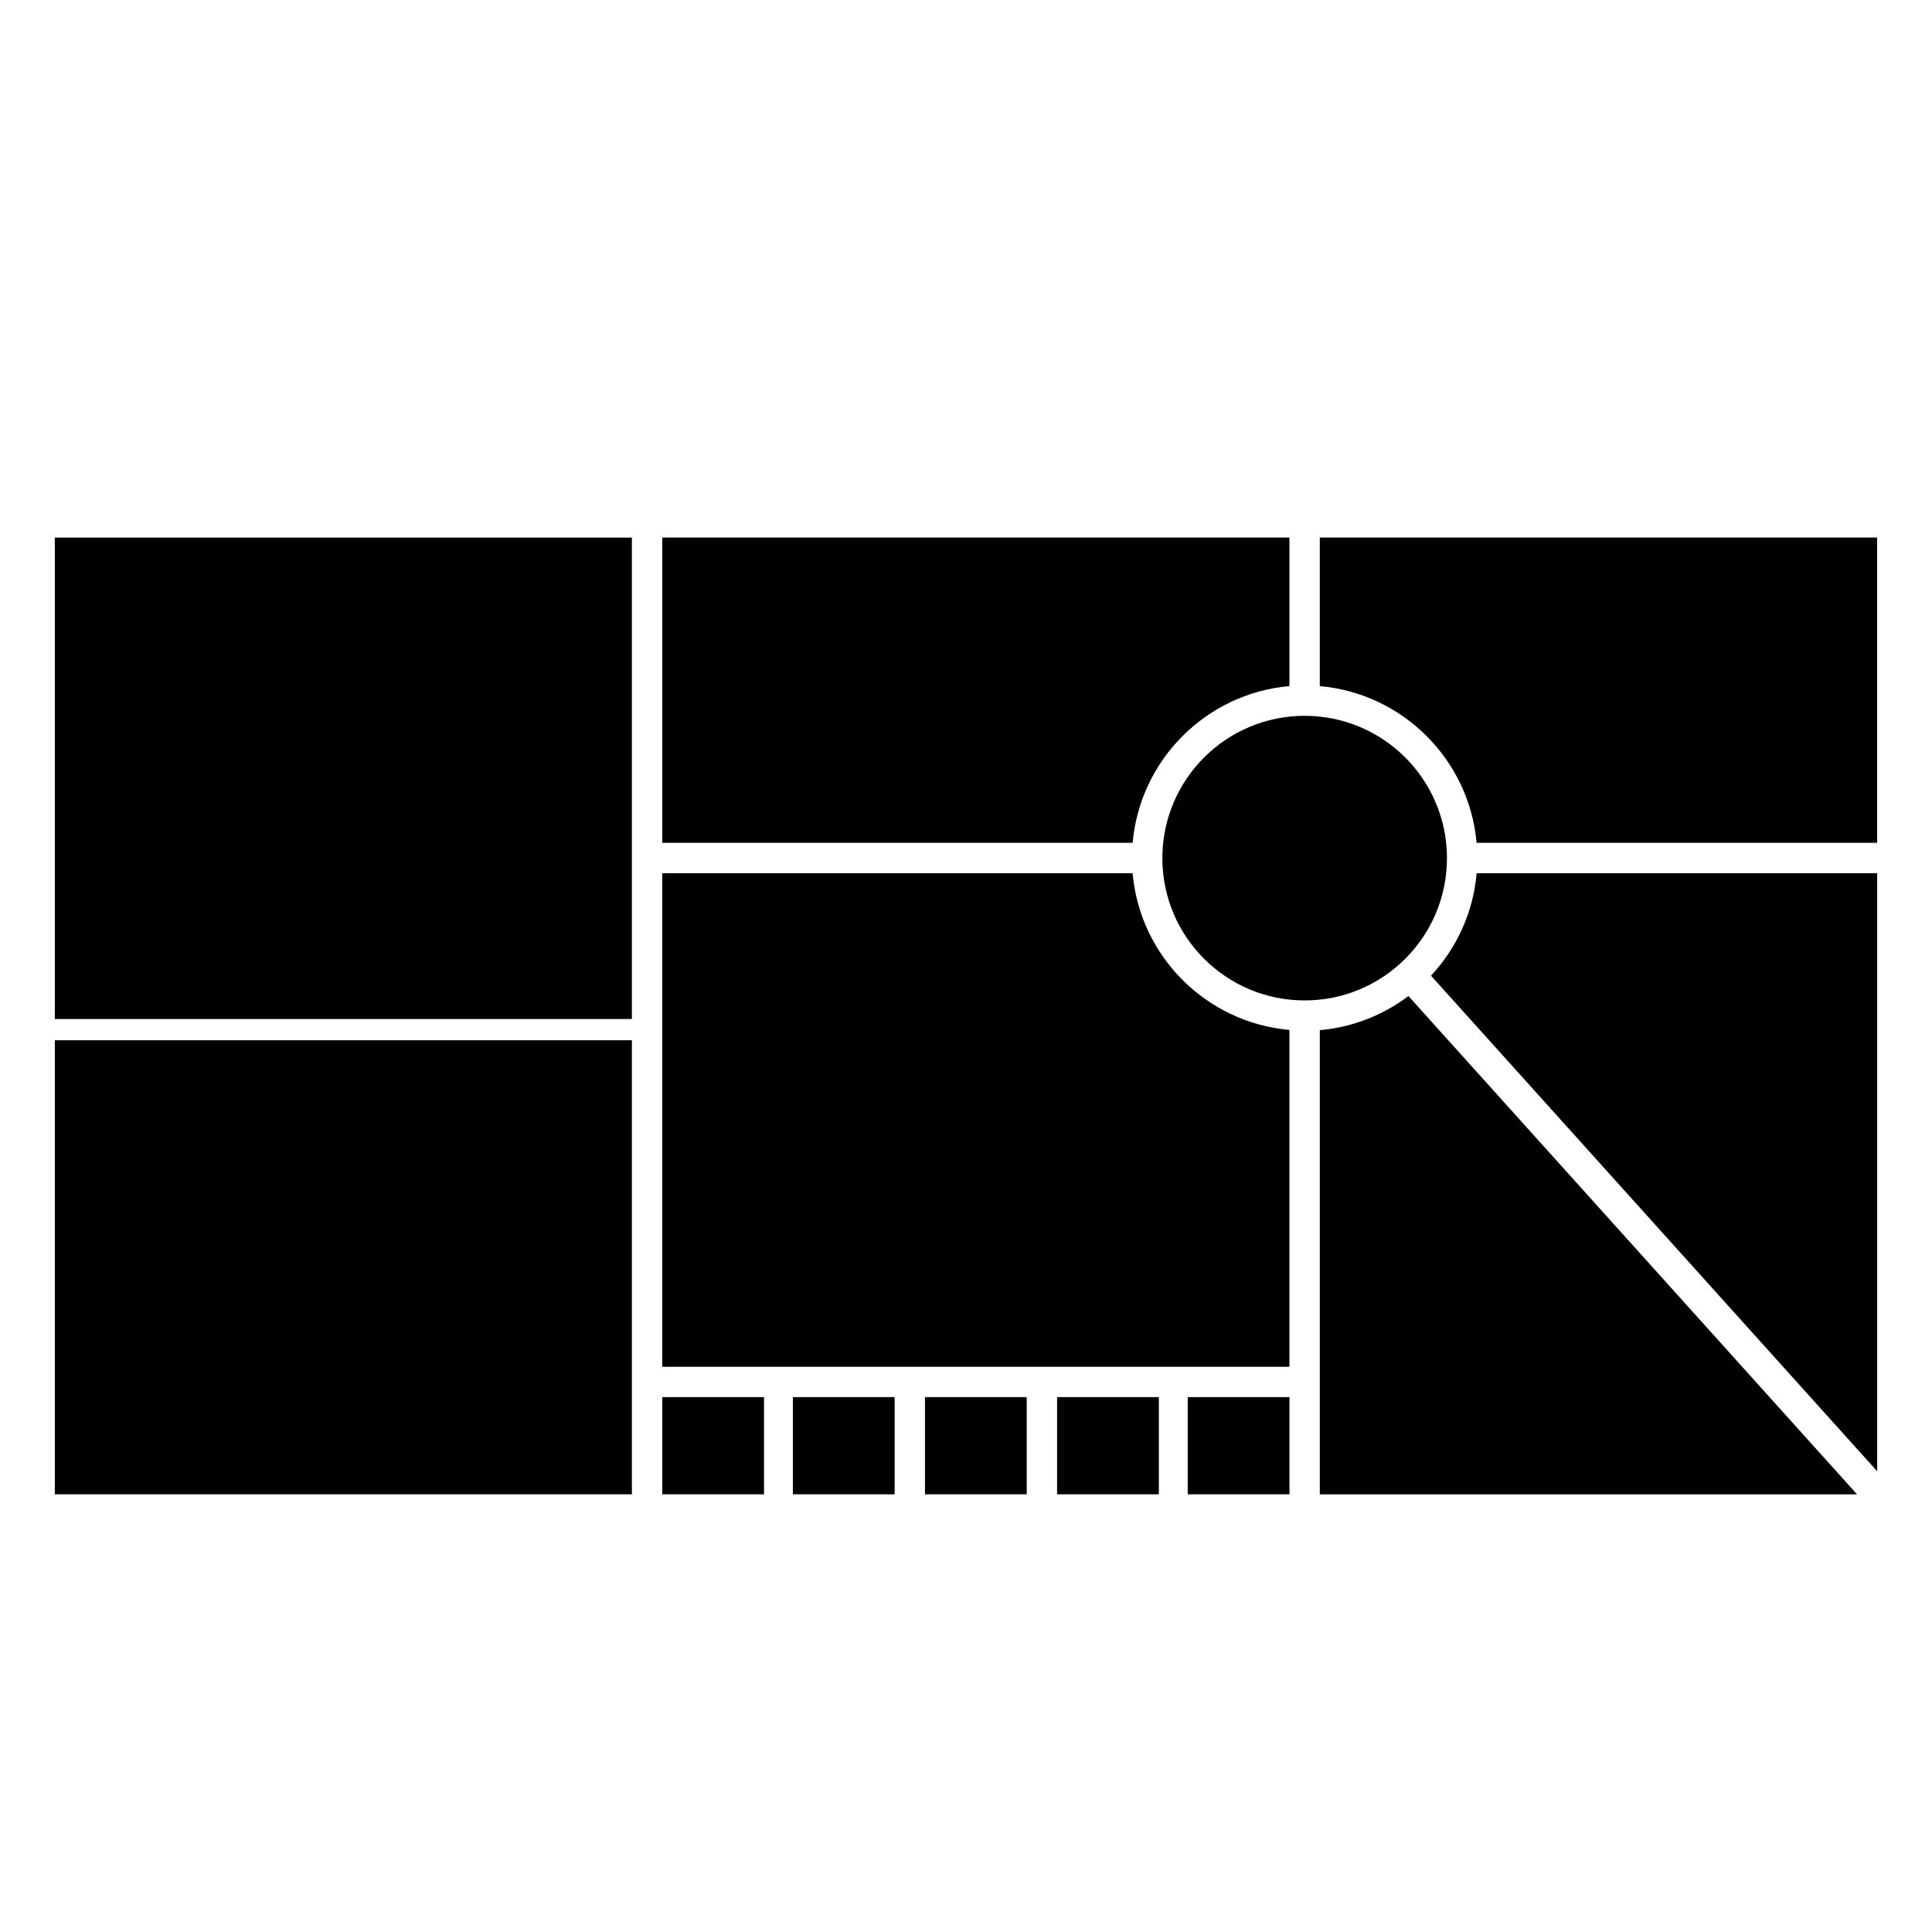
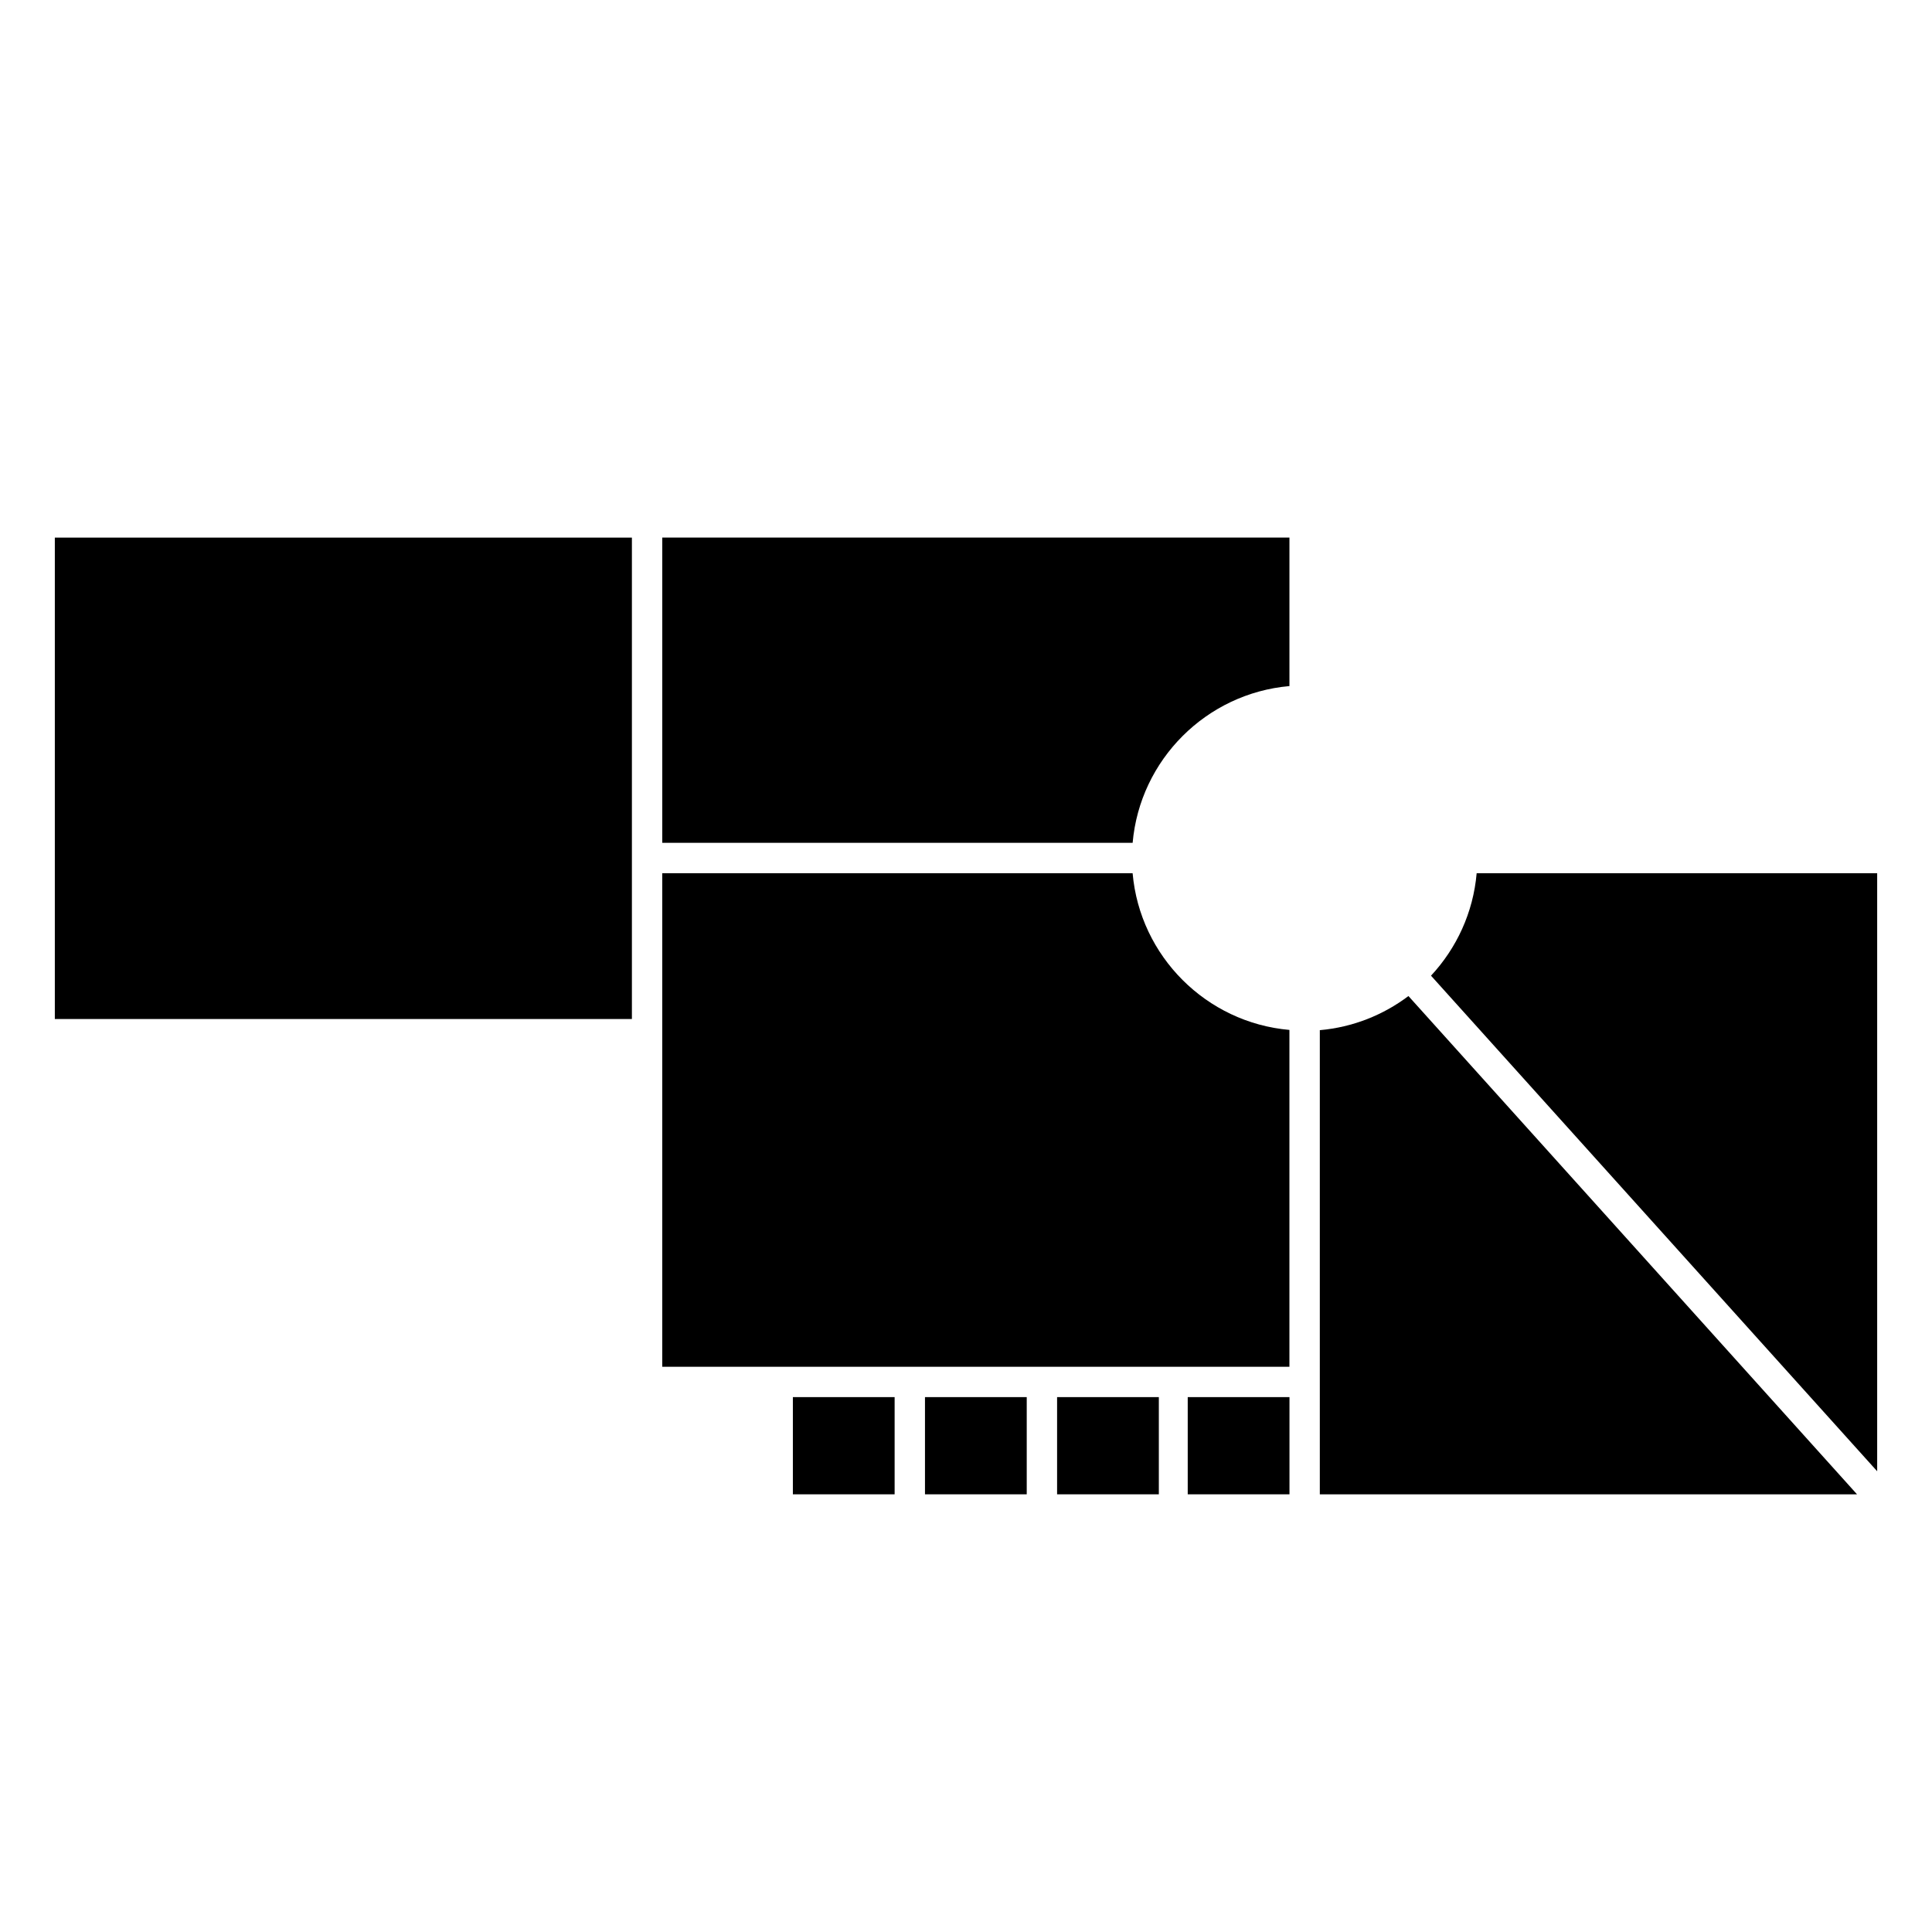
<svg xmlns="http://www.w3.org/2000/svg" fill="#000000" width="800px" height="800px" version="1.1" viewBox="144 144 512 512">
  <g>
    <path d="m458.76 514.25h26.965v25.758h-26.965z" />
    <path d="m424.14 514.25h26.965v25.758h-26.965z" />
    <path d="m389.13 514.25h26.965v25.758h-26.965z" />
    <path d="m354.12 514.25h26.965v25.758h-26.965z" />
-     <path d="m319.51 514.25h26.965v25.758h-26.965z" />
    <path d="m517.25 407.96c-6.656 5.023-14.719 8.273-23.484 9.043v123.01h142.37z" />
    <path d="m641.47 533.9v-158.49h-106.14c-0.906 10.445-5.34 19.895-12.098 27.156z" />
-     <path d="m535.32 367.36h106.14v-80.895h-147.7v39.367c22.016 1.926 39.609 19.512 41.555 41.527z" />
-     <path d="m527.46 371.41c0 20.828-16.887 37.711-37.711 37.711-20.828 0-37.711-16.883-37.711-37.711 0-20.824 16.883-37.711 37.711-37.711 20.824 0 37.711 16.887 37.711 37.711" />
    <path d="m444.16 375.41h-124.66v130.8h166.21v-89.27c-22.027-1.926-39.625-19.516-41.555-41.527z" />
    <path d="m444.16 367.36c1.93-22.02 19.527-39.613 41.555-41.543v-39.352h-166.21v80.891z" />
-     <path d="m311.46 419.68v120.33h-152.93v-120.33z" />
    <path d="m311.46 286.47v127.58h-152.93v-127.58z" />
  </g>
</svg>